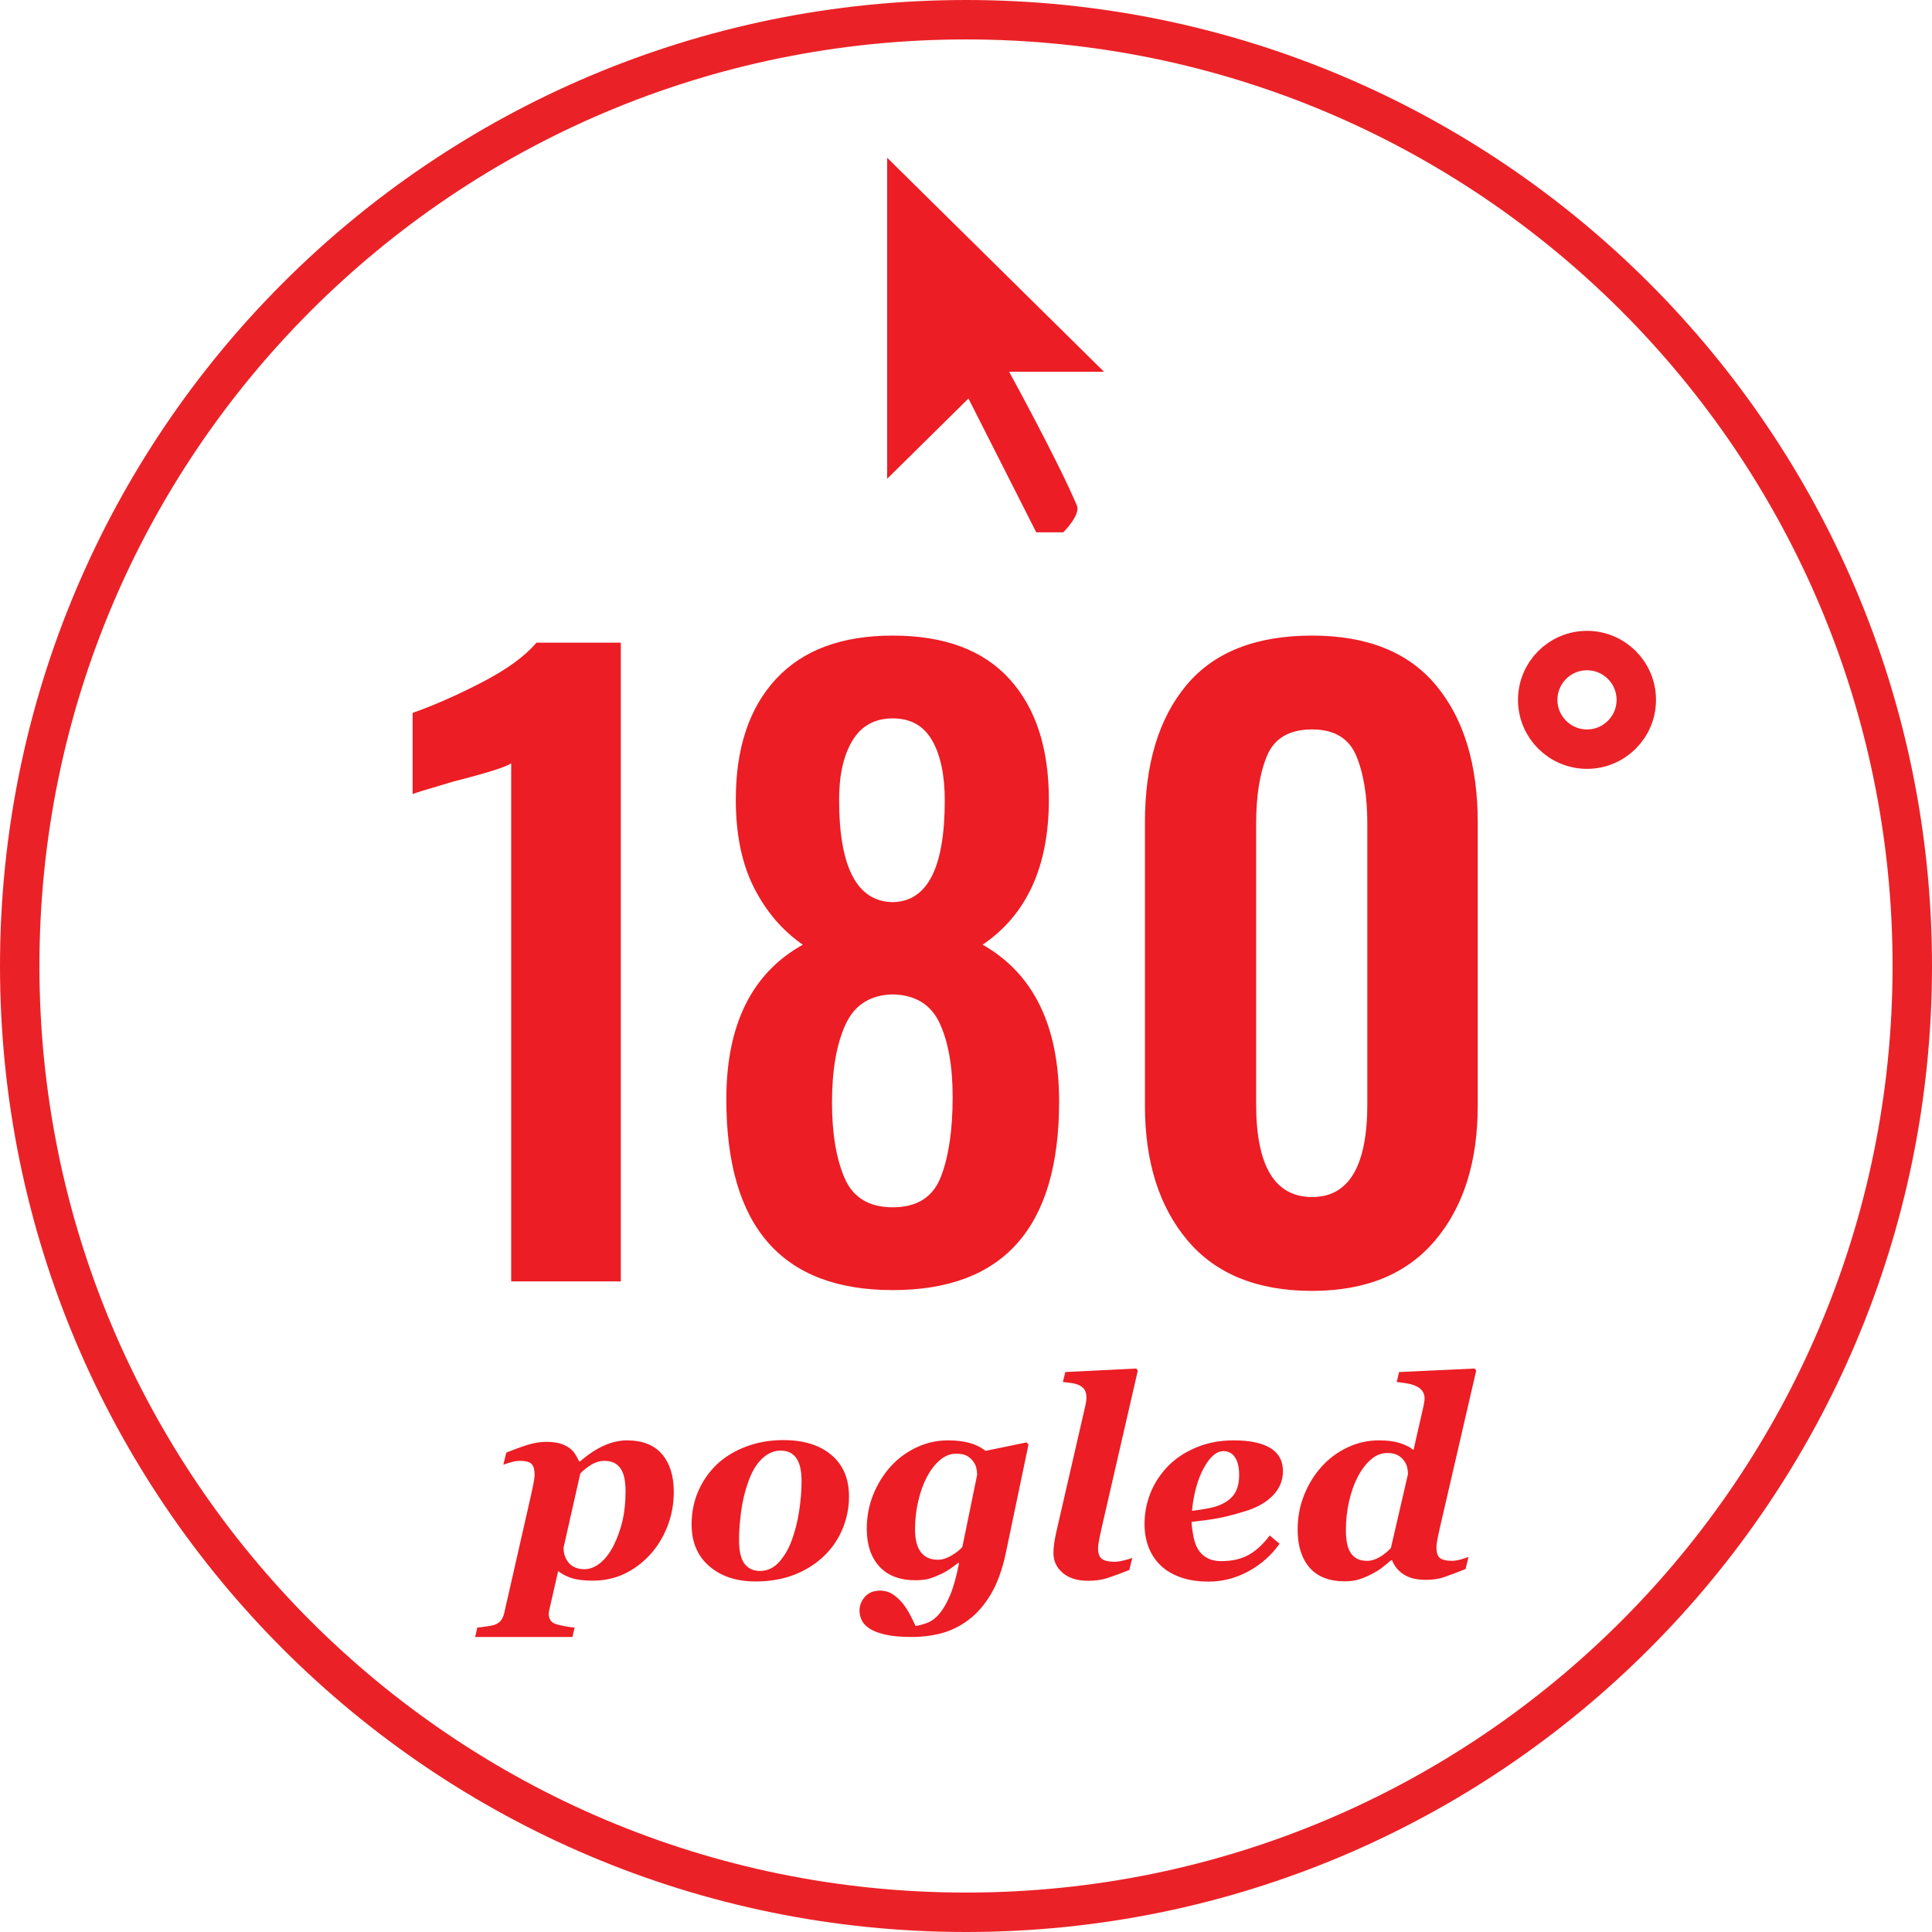
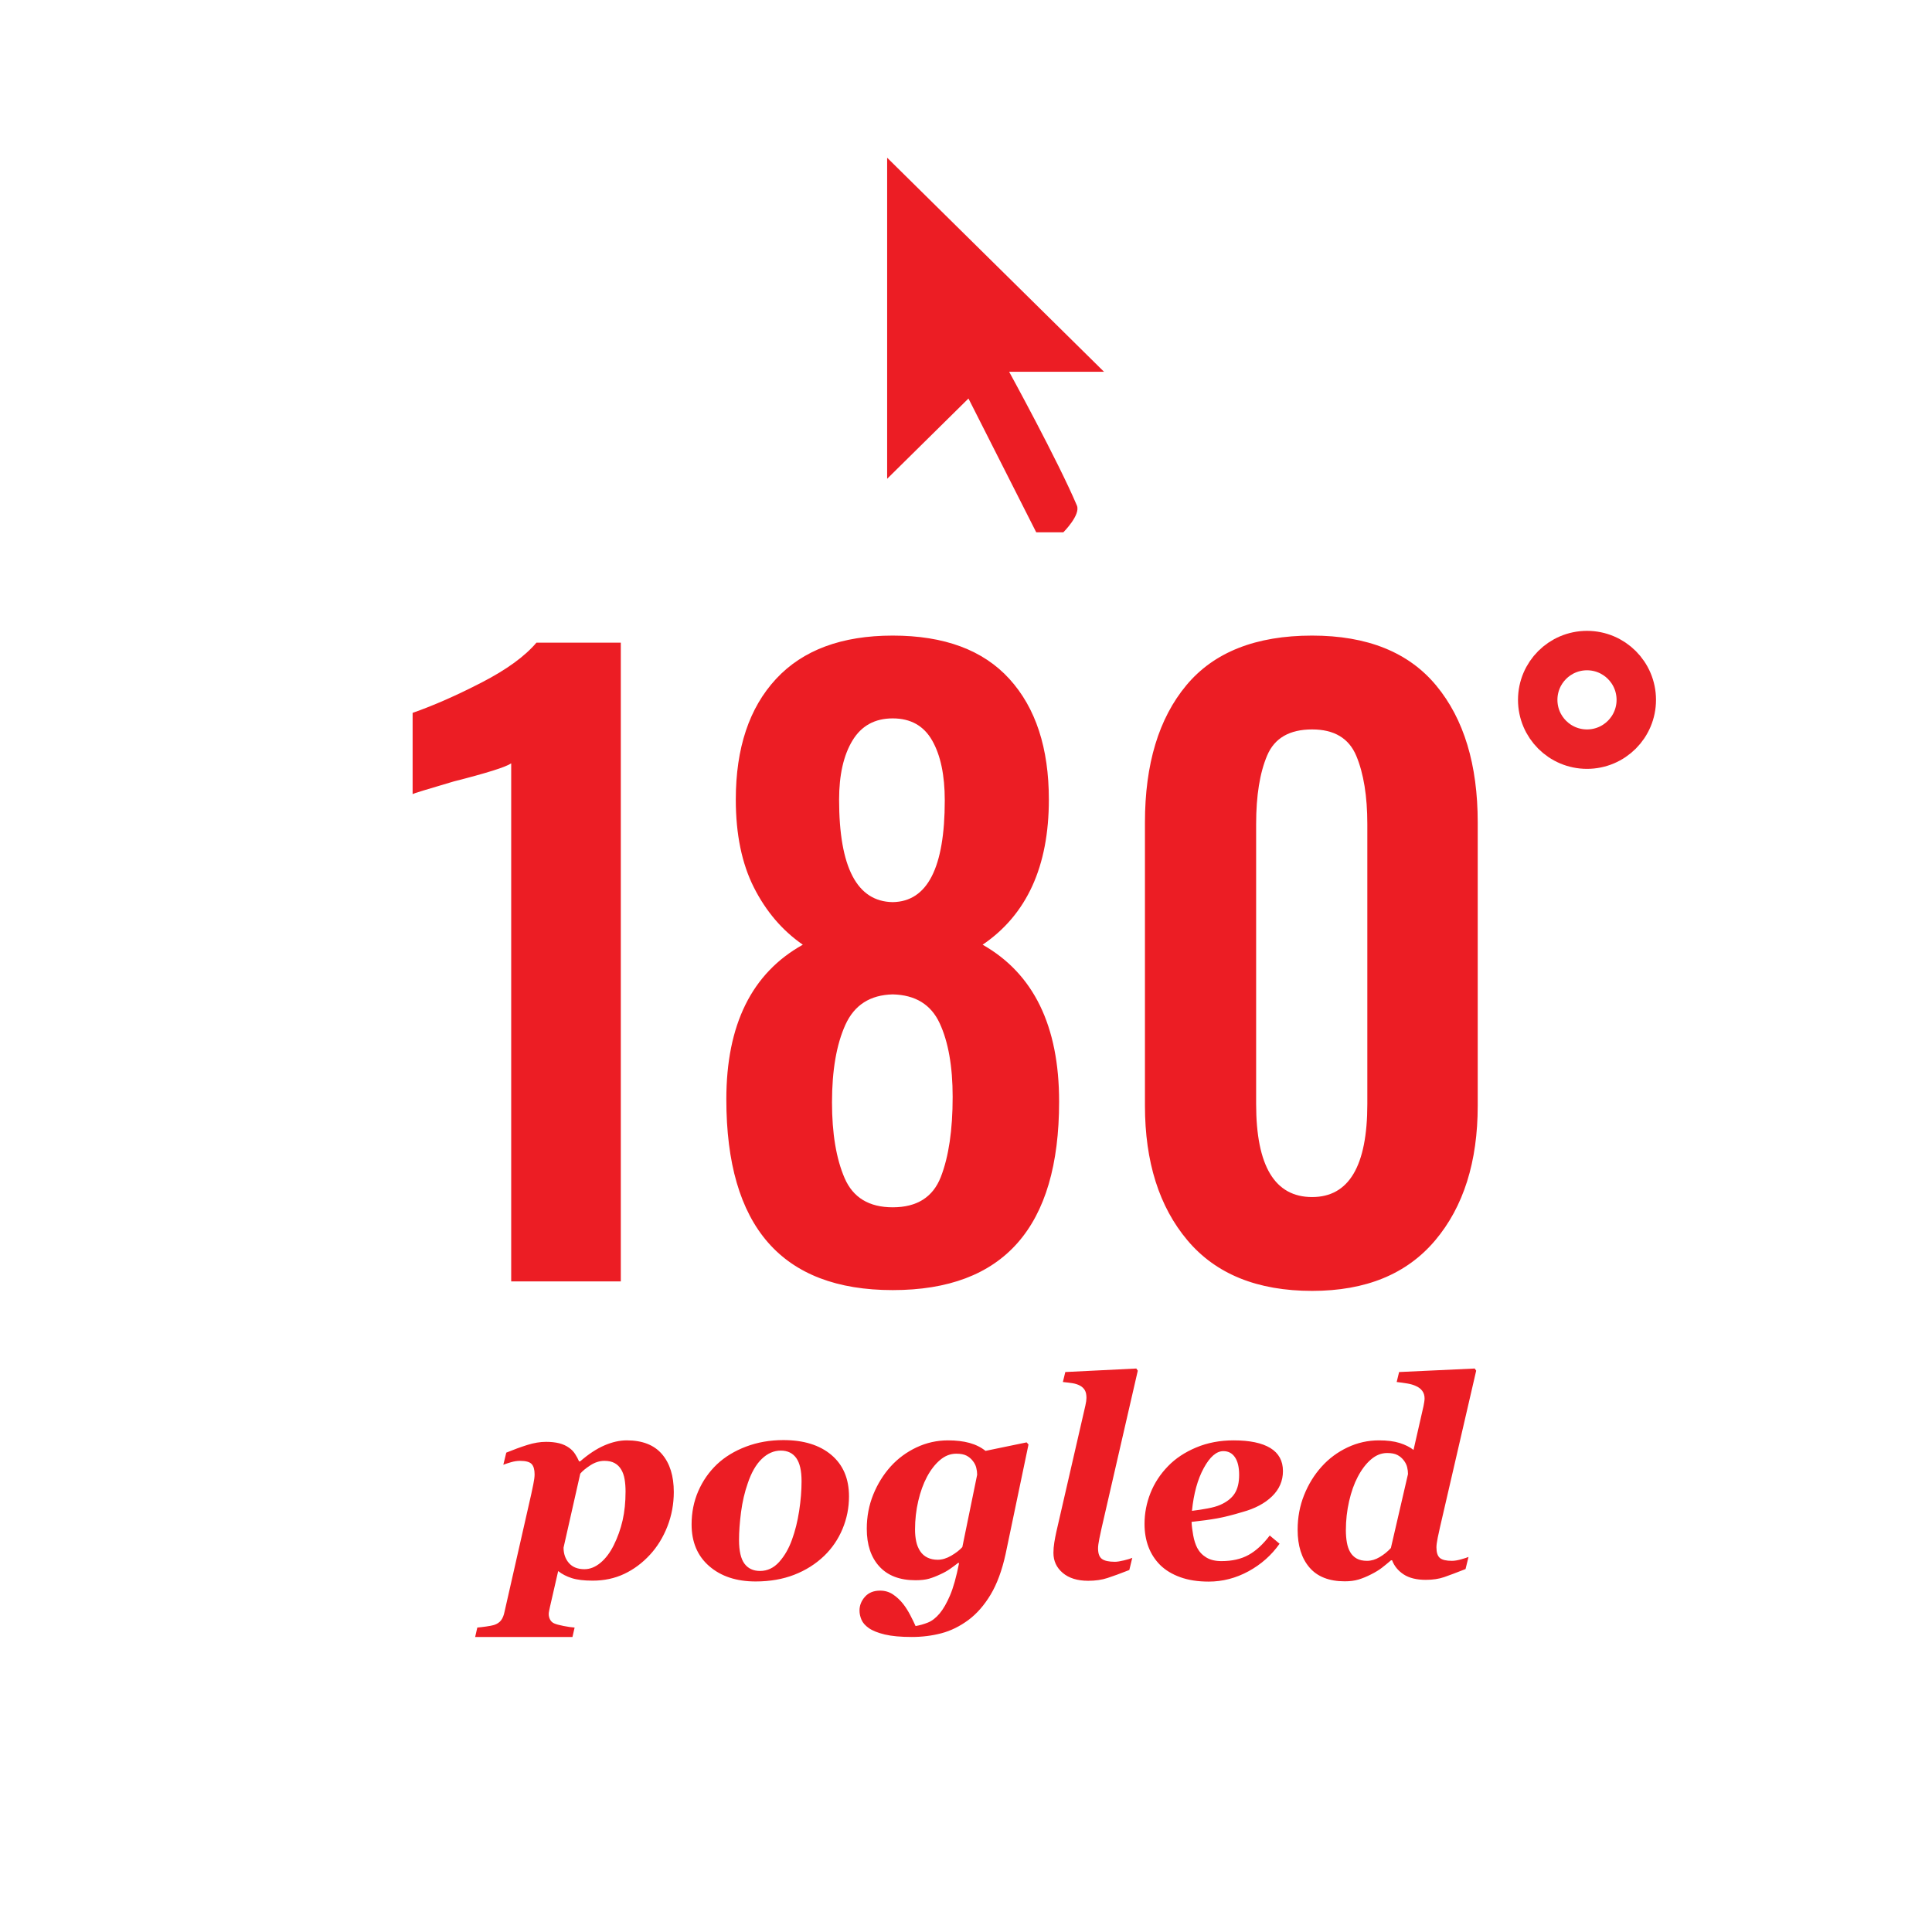
<svg xmlns="http://www.w3.org/2000/svg" width="98px" height="98px" viewBox="0 0 98 98" version="1.1">
  <title>icons/ZIG/180 SLO</title>
  <desc>Created with Sketch.</desc>
  <defs />
  <g id="icons/ZIG/180-SLO" stroke="none" stroke-width="1" fill="none" fill-rule="evenodd">
    <path d="M34.178,75.68 C34.178,76.29 34.07,76.873 33.854,77.426 C33.637,77.98 33.342,78.46 32.968,78.865 C32.581,79.285 32.146,79.608 31.663,79.836 C31.18,80.064 30.646,80.178 30.063,80.178 C29.625,80.178 29.273,80.136 29.007,80.051 C28.74,79.967 28.509,79.847 28.313,79.692 L27.896,81.511 C27.882,81.565 27.869,81.63 27.855,81.706 C27.841,81.781 27.834,81.834 27.834,81.866 C27.834,81.971 27.857,82.067 27.903,82.153 C27.948,82.24 28.017,82.304 28.108,82.345 C28.208,82.39 28.37,82.435 28.593,82.478 C28.817,82.521 29.001,82.548 29.147,82.557 L29.038,83.035 L24.102,83.035 L24.211,82.557 C24.33,82.548 24.478,82.53 24.656,82.505 C24.833,82.48 24.968,82.454 25.059,82.427 C25.214,82.377 25.333,82.298 25.415,82.191 C25.497,82.084 25.556,81.939 25.592,81.757 L26.946,75.796 C26.973,75.664 27.008,75.495 27.052,75.29 C27.095,75.085 27.117,74.916 27.117,74.784 C27.117,74.543 27.067,74.368 26.966,74.261 C26.866,74.154 26.668,74.101 26.372,74.101 C26.235,74.101 26.087,74.123 25.927,74.169 C25.768,74.215 25.636,74.258 25.531,74.299 L25.681,73.684 C26.05,73.533 26.403,73.404 26.741,73.297 C27.078,73.19 27.397,73.137 27.698,73.137 C27.948,73.137 28.169,73.161 28.361,73.208 C28.552,73.256 28.721,73.333 28.867,73.438 C28.99,73.524 29.091,73.629 29.171,73.752 C29.251,73.875 29.318,74 29.373,74.128 L29.427,74.128 C29.847,73.763 30.254,73.494 30.651,73.321 C31.047,73.148 31.428,73.062 31.792,73.062 C32.585,73.062 33.181,73.295 33.58,73.762 C33.979,74.229 34.178,74.868 34.178,75.68 Z M31.136,78.373 C31.332,77.977 31.48,77.56 31.581,77.122 C31.681,76.685 31.731,76.195 31.731,75.652 C31.731,75.429 31.715,75.223 31.683,75.034 C31.651,74.845 31.594,74.682 31.512,74.545 C31.43,74.404 31.32,74.294 31.181,74.217 C31.042,74.139 30.867,74.101 30.658,74.101 C30.416,74.101 30.179,74.176 29.947,74.326 C29.714,74.477 29.543,74.618 29.434,74.75 L28.586,78.503 C28.586,78.817 28.678,79.078 28.86,79.286 C29.042,79.493 29.304,79.597 29.646,79.597 C29.929,79.597 30.201,79.487 30.463,79.269 C30.725,79.05 30.949,78.751 31.136,78.373 Z M43.065,75.905 C43.065,76.479 42.956,77.029 42.737,77.553 C42.518,78.077 42.208,78.533 41.807,78.92 C41.374,79.335 40.867,79.655 40.286,79.88 C39.705,80.106 39.052,80.219 38.328,80.219 C37.357,80.219 36.573,79.96 35.976,79.443 C35.379,78.926 35.081,78.22 35.081,77.327 C35.081,76.721 35.193,76.158 35.419,75.639 C35.645,75.119 35.96,74.666 36.366,74.278 C36.767,73.9 37.259,73.6 37.842,73.379 C38.426,73.158 39.057,73.048 39.736,73.048 C40.766,73.048 41.578,73.3 42.173,73.803 C42.768,74.307 43.065,75.007 43.065,75.905 Z M40.659,75.133 C40.659,74.6 40.569,74.208 40.389,73.957 C40.209,73.706 39.948,73.581 39.606,73.581 C39.255,73.581 38.934,73.721 38.642,74.001 C38.35,74.282 38.113,74.693 37.931,75.235 C37.772,75.687 37.658,76.175 37.589,76.702 C37.521,77.228 37.487,77.699 37.487,78.113 C37.487,78.665 37.578,79.065 37.76,79.313 C37.943,79.561 38.207,79.686 38.553,79.686 C38.927,79.686 39.25,79.533 39.524,79.228 C39.797,78.922 40.014,78.546 40.173,78.1 C40.333,77.662 40.454,77.178 40.536,76.647 C40.618,76.116 40.659,75.611 40.659,75.133 Z M48.65,79.282 L48.595,79.282 C48.481,79.373 48.349,79.471 48.199,79.576 C48.048,79.681 47.887,79.772 47.713,79.85 C47.504,79.95 47.308,80.026 47.125,80.079 C46.943,80.131 46.713,80.157 46.435,80.157 C45.642,80.157 45.033,79.925 44.606,79.46 C44.18,78.995 43.967,78.357 43.967,77.546 C43.967,76.931 44.077,76.353 44.295,75.813 C44.514,75.273 44.81,74.796 45.184,74.381 C45.553,73.975 45.99,73.654 46.493,73.417 C46.997,73.18 47.529,73.062 48.089,73.062 C48.5,73.062 48.862,73.105 49.176,73.191 C49.491,73.278 49.762,73.412 49.99,73.595 L52.075,73.164 L52.17,73.273 L51.008,78.831 C50.826,79.66 50.573,80.345 50.25,80.885 C49.926,81.425 49.55,81.855 49.122,82.174 C48.684,82.497 48.227,82.722 47.751,82.847 C47.275,82.972 46.775,83.035 46.25,83.035 C45.69,83.035 45.233,82.993 44.88,82.909 C44.527,82.824 44.257,82.716 44.07,82.584 C43.888,82.456 43.763,82.314 43.697,82.157 C43.631,82 43.598,81.846 43.598,81.695 C43.598,81.436 43.69,81.202 43.875,80.995 C44.06,80.787 44.316,80.684 44.644,80.684 C44.89,80.684 45.11,80.75 45.304,80.882 C45.497,81.014 45.667,81.174 45.813,81.36 C45.945,81.529 46.068,81.724 46.182,81.945 C46.296,82.166 46.383,82.345 46.442,82.481 C46.652,82.445 46.86,82.386 47.067,82.304 C47.275,82.222 47.474,82.067 47.666,81.839 C47.848,81.62 48.022,81.317 48.188,80.93 C48.355,80.542 48.509,79.993 48.65,79.282 Z M49.566,74.805 C49.566,74.691 49.551,74.573 49.521,74.453 C49.492,74.332 49.434,74.217 49.347,74.107 C49.261,73.993 49.153,73.903 49.026,73.837 C48.898,73.771 48.725,73.738 48.506,73.738 C48.21,73.738 47.937,73.844 47.686,74.056 C47.435,74.268 47.214,74.552 47.023,74.907 C46.836,75.258 46.688,75.667 46.579,76.134 C46.469,76.601 46.415,77.083 46.415,77.58 C46.415,77.799 46.434,78 46.473,78.185 C46.511,78.37 46.579,78.535 46.674,78.681 C46.77,78.826 46.894,78.936 47.047,79.009 C47.2,79.082 47.372,79.118 47.563,79.118 C47.786,79.118 48.015,79.05 48.25,78.913 C48.485,78.776 48.673,78.631 48.814,78.476 L49.566,74.805 Z M57.714,69.527 L55.875,77.525 C55.844,77.658 55.806,77.833 55.763,78.052 C55.719,78.271 55.698,78.432 55.698,78.537 C55.698,78.801 55.764,78.981 55.896,79.077 C56.028,79.173 56.247,79.221 56.552,79.221 C56.666,79.221 56.821,79.197 57.017,79.149 C57.213,79.101 57.352,79.059 57.434,79.022 L57.284,79.638 C56.833,79.815 56.463,79.951 56.176,80.044 C55.889,80.138 55.563,80.185 55.199,80.185 C54.652,80.185 54.221,80.051 53.907,79.785 C53.592,79.518 53.435,79.18 53.435,78.77 C53.435,78.601 53.45,78.425 53.479,78.243 C53.509,78.061 53.542,77.885 53.579,77.717 L55.055,71.298 C55.073,71.22 55.087,71.147 55.096,71.079 C55.105,71.011 55.11,70.954 55.11,70.908 C55.11,70.744 55.083,70.614 55.028,70.519 C54.973,70.423 54.891,70.345 54.782,70.286 C54.672,70.227 54.547,70.186 54.406,70.163 C54.264,70.14 54.1,70.12 53.914,70.102 L54.037,69.596 L57.639,69.418 L57.714,69.527 Z M61.31,80.226 C60.763,80.226 60.284,80.152 59.871,80.003 C59.459,79.855 59.118,79.649 58.849,79.385 C58.585,79.12 58.387,78.813 58.254,78.462 C58.122,78.111 58.056,77.724 58.056,77.3 C58.056,76.762 58.156,76.24 58.357,75.734 C58.557,75.229 58.856,74.773 59.252,74.367 C59.626,73.98 60.1,73.665 60.674,73.424 C61.249,73.182 61.882,73.062 62.575,73.062 C63.39,73.062 64.011,73.191 64.438,73.451 C64.864,73.711 65.077,74.101 65.077,74.62 C65.077,75.117 64.892,75.544 64.523,75.902 C64.154,76.26 63.653,76.525 63.019,76.698 C62.518,76.849 62.09,76.956 61.737,77.02 C61.384,77.083 60.952,77.143 60.442,77.197 C60.451,77.398 60.478,77.623 60.524,77.874 C60.569,78.125 60.638,78.339 60.729,78.517 C60.838,78.722 60.993,78.885 61.194,79.005 C61.394,79.126 61.65,79.187 61.959,79.187 C62.497,79.187 62.954,79.083 63.33,78.875 C63.706,78.668 64.065,78.339 64.407,77.888 L64.906,78.305 C64.496,78.888 63.97,79.354 63.33,79.703 C62.69,80.051 62.016,80.226 61.31,80.226 Z M62.855,74.812 C62.855,74.424 62.784,74.127 62.643,73.919 C62.502,73.712 62.306,73.608 62.055,73.608 C61.704,73.608 61.373,73.894 61.061,74.466 C60.748,75.038 60.549,75.762 60.462,76.637 C60.731,76.605 60.998,76.564 61.262,76.514 C61.527,76.464 61.736,76.404 61.891,76.336 C62.233,76.186 62.479,75.992 62.629,75.755 C62.78,75.518 62.855,75.203 62.855,74.812 Z M70.614,79.146 L70.559,79.146 C70.4,79.282 70.247,79.408 70.101,79.521 C69.955,79.635 69.768,79.749 69.541,79.863 C69.326,79.973 69.118,80.058 68.915,80.12 C68.712,80.181 68.479,80.212 68.214,80.212 C67.421,80.212 66.824,79.978 66.423,79.511 C66.022,79.044 65.822,78.405 65.822,77.594 C65.822,76.969 65.931,76.384 66.15,75.837 C66.369,75.29 66.665,74.809 67.039,74.395 C67.408,73.984 67.845,73.66 68.351,73.42 C68.857,73.181 69.388,73.062 69.944,73.062 C70.363,73.062 70.714,73.106 70.997,73.195 C71.279,73.284 71.514,73.401 71.701,73.547 L72.207,71.325 C72.22,71.261 72.233,71.192 72.244,71.117 C72.256,71.042 72.261,70.981 72.261,70.936 C72.261,70.785 72.222,70.658 72.145,70.553 C72.068,70.448 71.96,70.366 71.824,70.307 C71.696,70.247 71.55,70.204 71.386,70.177 C71.222,70.149 71.042,70.124 70.846,70.102 L70.969,69.596 L74.804,69.418 L74.879,69.527 L73.041,77.478 C73.009,77.61 72.971,77.784 72.928,78 C72.884,78.217 72.863,78.38 72.863,78.489 C72.863,78.749 72.921,78.928 73.037,79.026 C73.153,79.124 73.357,79.173 73.649,79.173 C73.777,79.173 73.93,79.148 74.11,79.098 C74.29,79.048 74.417,79.007 74.49,78.975 L74.339,79.59 C73.888,79.768 73.528,79.903 73.259,79.997 C72.99,80.09 72.678,80.137 72.323,80.137 C71.853,80.137 71.479,80.044 71.198,79.86 C70.918,79.675 70.723,79.437 70.614,79.146 Z M71.42,74.771 C71.42,74.657 71.406,74.539 71.376,74.418 C71.346,74.298 71.288,74.183 71.202,74.073 C71.115,73.959 71.008,73.869 70.88,73.803 C70.753,73.737 70.58,73.704 70.361,73.704 C70.069,73.704 69.797,73.812 69.544,74.029 C69.291,74.245 69.067,74.54 68.871,74.914 C68.688,75.26 68.542,75.672 68.433,76.148 C68.324,76.624 68.269,77.115 68.269,77.621 C68.269,77.844 68.286,78.052 68.32,78.243 C68.354,78.435 68.41,78.596 68.488,78.729 C68.57,78.87 68.68,78.979 68.819,79.057 C68.958,79.134 69.133,79.173 69.342,79.173 C69.556,79.173 69.77,79.11 69.981,78.985 C70.193,78.86 70.384,78.706 70.552,78.523 L71.42,74.771 Z" id="pogled" fill="#EC1D24" />
    <g id="Group-7" transform="translate(20, 32)">
      <path d="M5.93,6.72 C5.663,6.907 4.69,7.213 3.01,7.64 C1.65,8.04 0.957,8.253 0.93,8.28 L0.93,4.16 C1.997,3.787 3.163,3.273 4.43,2.62 C5.697,1.967 6.623,1.293 7.21,0.6 L11.49,0.6 L11.49,33 L5.93,33 L5.93,6.72 Z M25.283,33.44 C19.657,33.44 16.843,30.213 16.843,23.76 C16.843,19.973 18.137,17.36 20.723,15.92 C19.683,15.2 18.857,14.233 18.243,13.02 C17.63,11.807 17.323,10.32 17.323,8.56 C17.323,5.947 18.003,3.907 19.363,2.44 C20.723,0.973 22.697,0.24 25.283,0.24 C27.897,0.24 29.87,0.973 31.203,2.44 C32.537,3.907 33.203,5.947 33.203,8.56 C33.203,11.947 32.083,14.4 29.843,15.92 C32.43,17.387 33.723,20.04 33.723,23.88 C33.723,30.253 30.91,33.44 25.283,33.44 Z M25.283,13.76 C27.043,13.733 27.923,12.013 27.923,8.6 C27.923,7.32 27.71,6.307 27.283,5.56 C26.857,4.813 26.19,4.44 25.283,4.44 C24.377,4.44 23.697,4.813 23.243,5.56 C22.79,6.307 22.563,7.307 22.563,8.56 C22.563,12 23.47,13.733 25.283,13.76 Z M25.283,29.24 C26.51,29.24 27.323,28.727 27.723,27.7 C28.123,26.673 28.323,25.32 28.323,23.64 C28.323,22.093 28.103,20.847 27.663,19.9 C27.223,18.953 26.43,18.467 25.283,18.44 C24.137,18.467 23.337,18.98 22.883,19.98 C22.43,20.98 22.203,22.293 22.203,23.92 C22.203,25.493 22.417,26.773 22.843,27.76 C23.27,28.747 24.083,29.24 25.283,29.24 Z M46.557,33.48 C43.783,33.48 41.677,32.627 40.237,30.92 C38.797,29.213 38.077,26.933 38.077,24.08 L38.077,9.72 C38.077,6.76 38.777,4.44 40.177,2.76 C41.577,1.08 43.703,0.24 46.557,0.24 C49.357,0.24 51.457,1.087 52.857,2.78 C54.257,4.473 54.957,6.787 54.957,9.72 L54.957,24.08 C54.957,26.933 54.237,29.213 52.797,30.92 C51.357,32.627 49.277,33.48 46.557,33.48 Z M46.557,28.72 C48.423,28.72 49.357,27.147 49.357,24 L49.357,9.8 C49.357,8.387 49.17,7.233 48.797,6.34 C48.423,5.447 47.677,5 46.557,5 C45.41,5 44.65,5.44 44.277,6.32 C43.903,7.2 43.717,8.36 43.717,9.8 L43.717,24 C43.717,27.147 44.663,28.72 46.557,28.72 Z" id="180" fill="#EC1D24" />
      <path d="M63,3.5 C63,4.881 61.881,6 60.5,6 C59.119,6 58,4.881 58,3.5 C58,2.119 59.119,1 60.5,1 C61.881,1 63,2.119 63,3.5 Z" id="Stroke-1-Copy-4" stroke="#EA2227" stroke-width="2" />
    </g>
-     <path d="M97,48.997 C97,75.51 75.51,97 49.003,97 C22.49,97 1,75.51 1,48.997 C1,22.49 22.49,1 49.003,1 C75.51,1 97,22.49 97,48.997 Z" id="Stroke-1-Copy-3" stroke="#EA2227" stroke-width="2" />
    <g id="Cursors/Default-Cursor-Copy" transform="translate(45, 8)" fill="#EC1D24">
      <path d="M0,0 L0,16.286 L4.125,12.214 L7.562,19 L8.938,19 C8.938,19 9.825,18.117 9.625,17.643 C8.679,15.403 6.188,10.857 6.188,10.857 L11,10.857 L0,0 Z" id="Default" />
    </g>
  </g>
</svg>